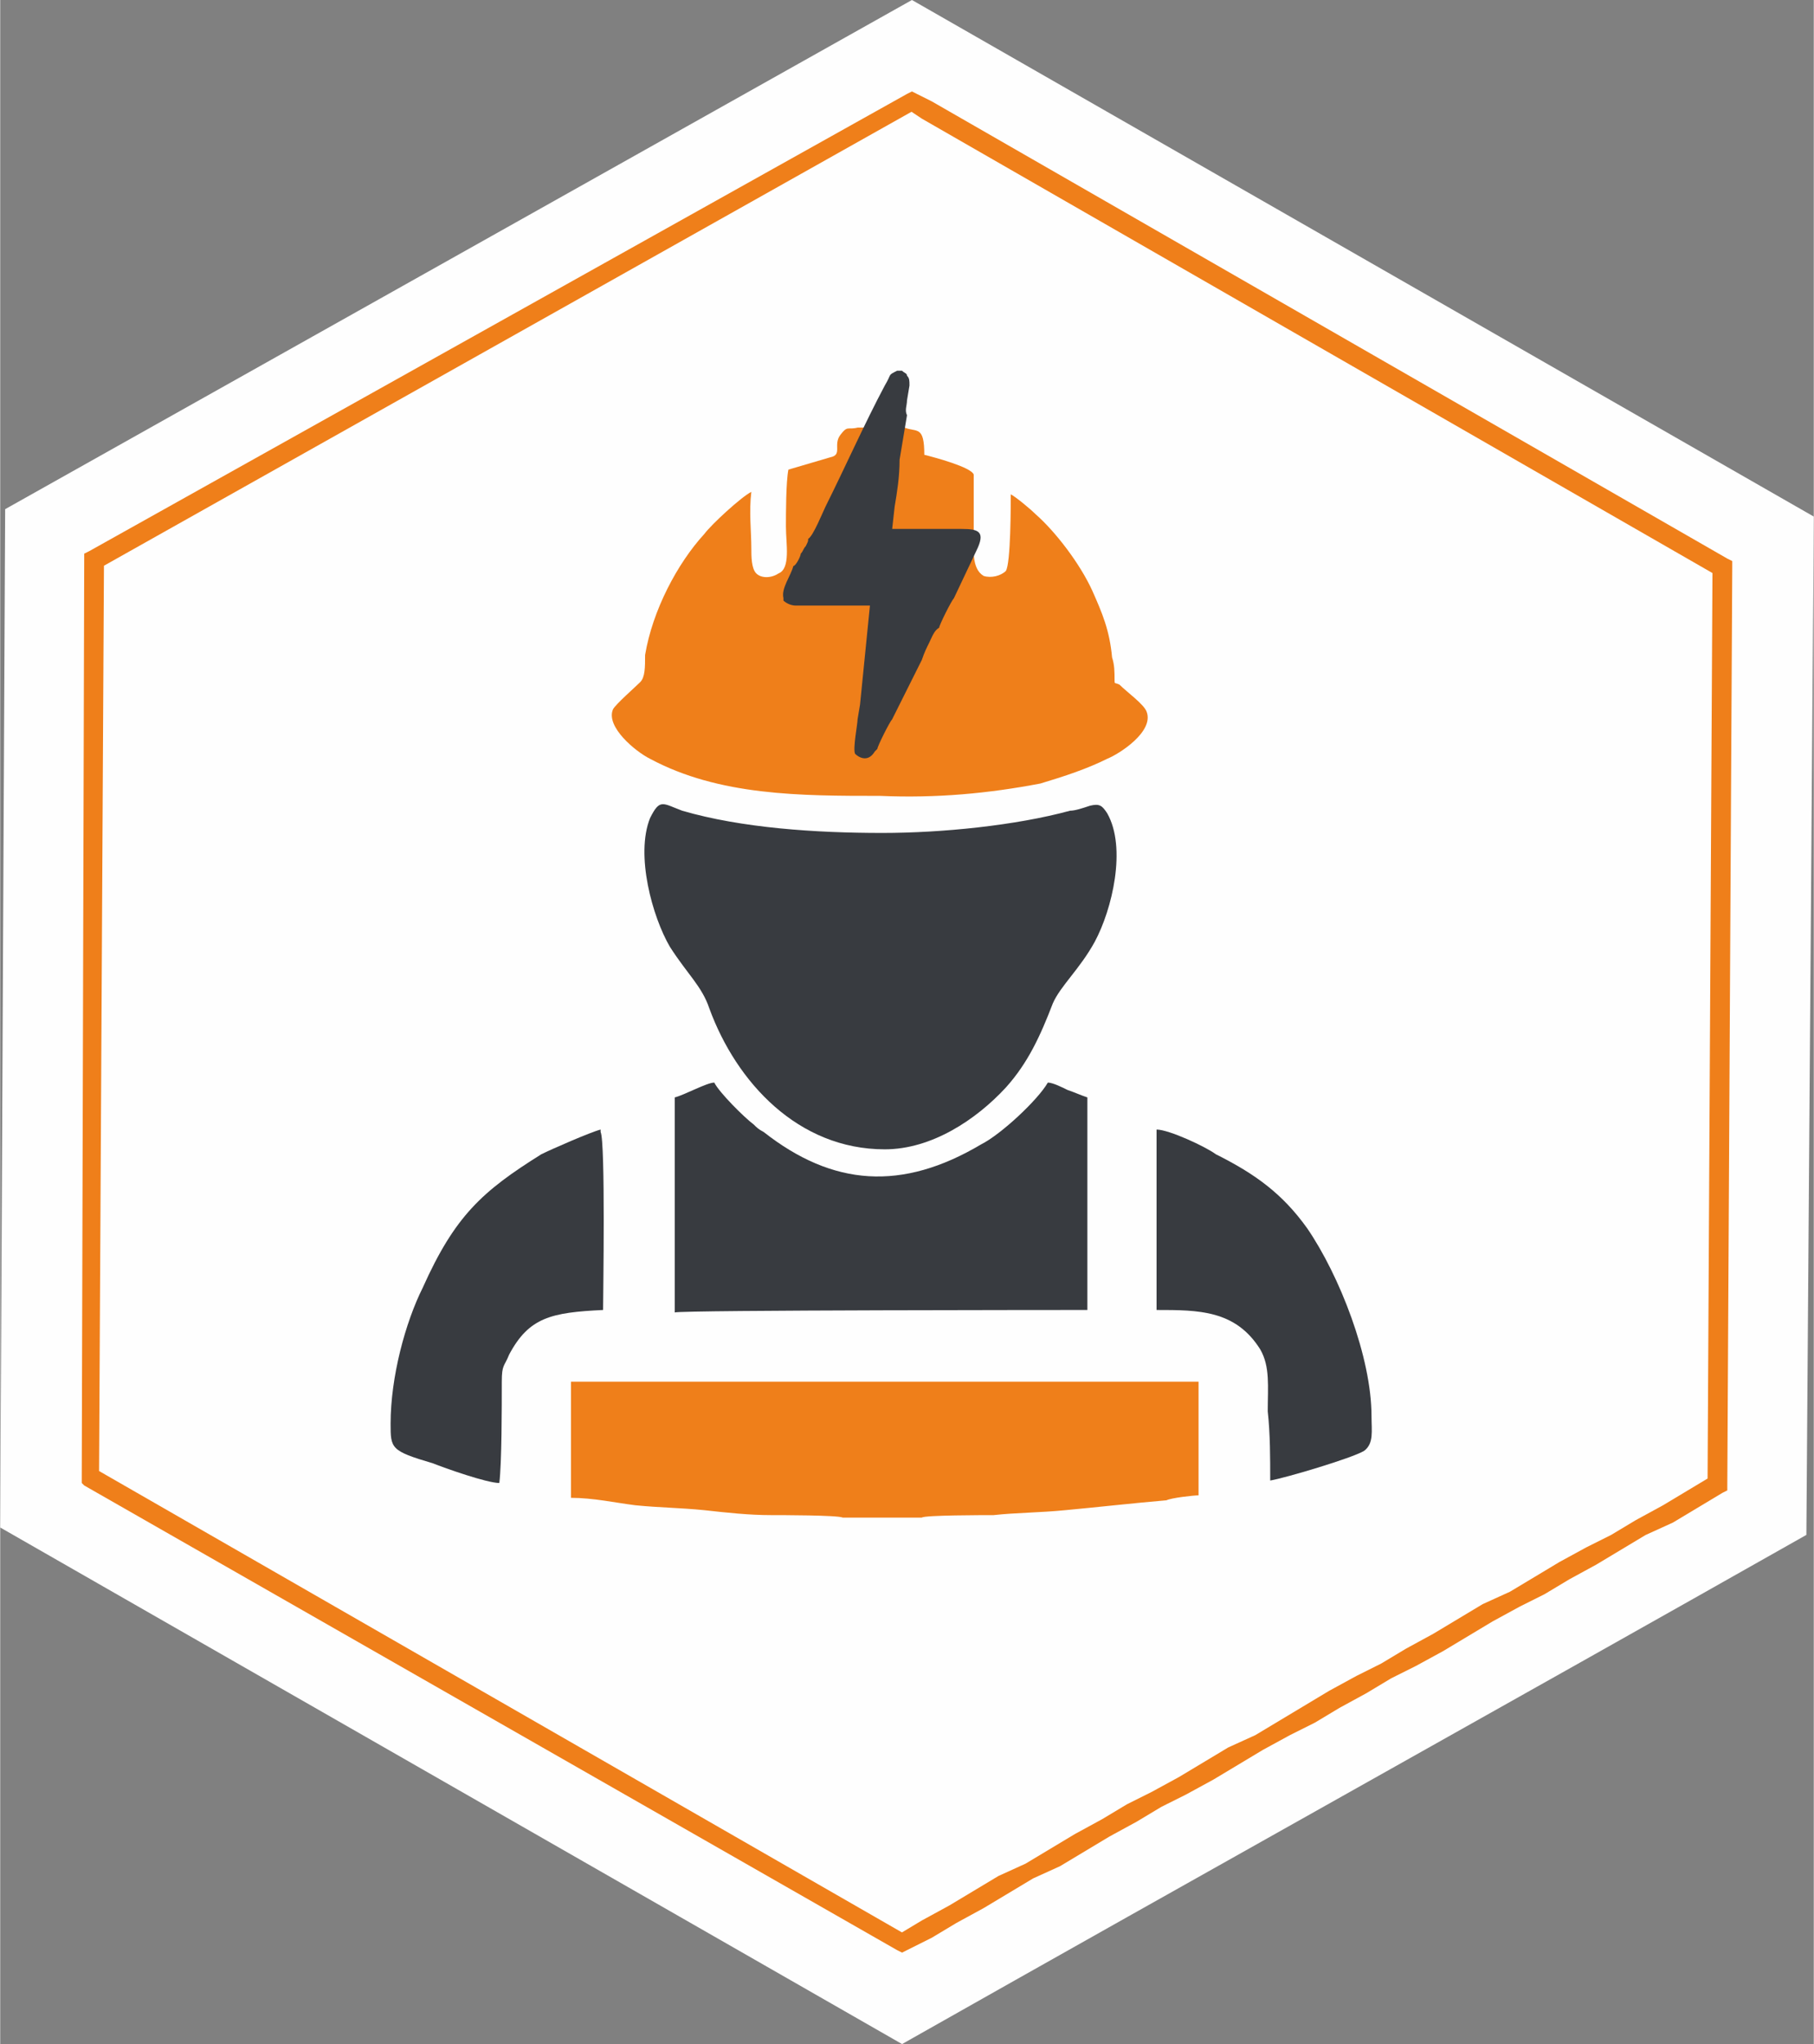
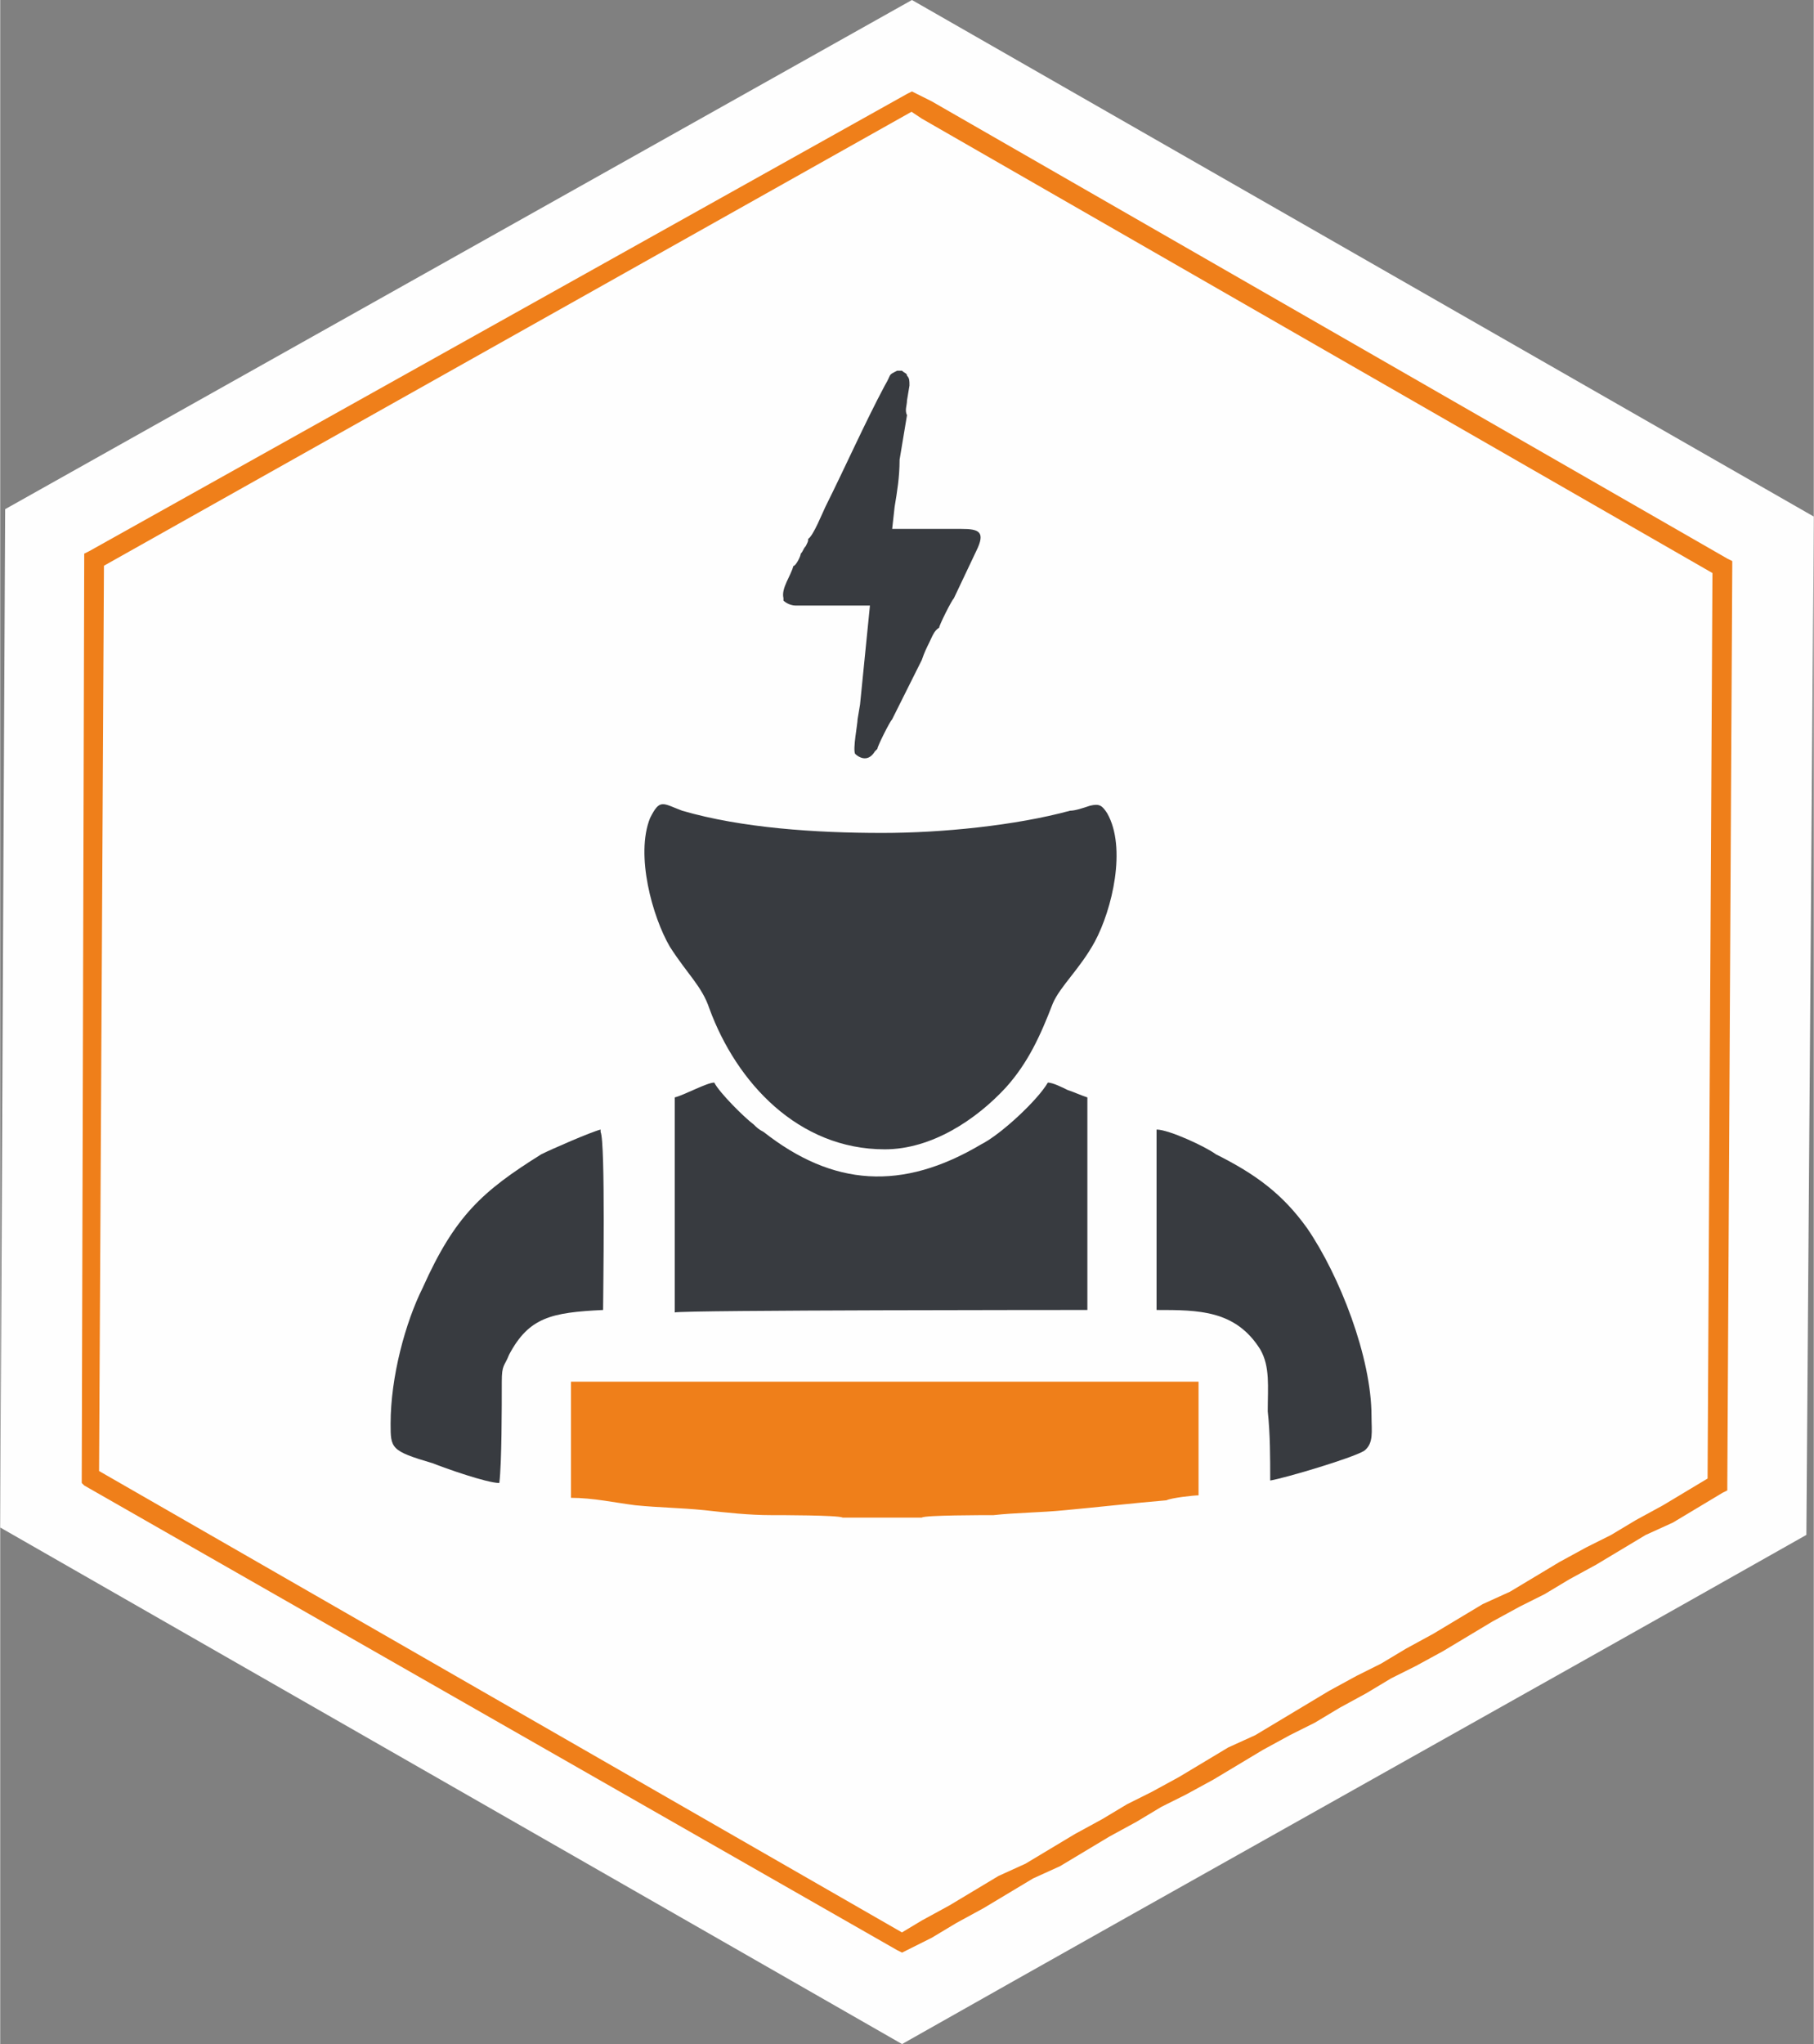
<svg xmlns="http://www.w3.org/2000/svg" xml:space="preserve" width="435px" height="490px" style="shape-rendering:geometricPrecision; text-rendering:geometricPrecision; image-rendering:optimizeQuality; fill-rule:evenodd; clip-rule:evenodd" viewBox="0 0 7.34 8.27">
  <rect x="0" y="0" width="7.34" height="8.27" fill="#808080" stroke="none" />
  <defs>
    <style type="text/css">  .fil2 {fill:#EF7F1A} .fil3 {fill:#383B40} .fil0 {fill:#FEFEFE;fill-rule:nonzero} .fil1 {fill:#EF7F1A;fill-rule:nonzero}  </style>
  </defs>
  <g id="Слой_x0020_1">
    <g id="_2530932006096">
      <path class="fil0" d="M3.76 0.04l3.58 2.05 -0.03 4.12c-1.22,0.69 -2.44,1.37 -3.66,2.06l-3.65 -2.09 0.02 -4.12 3.67 -2.06 0.07 0.04z" />
      <g>
        <path class="fil1" d="M6.95 2.33l-3.22 -1.85 0.04 -0.07 3.22 1.85 0.02 0.04 -0.06 0.03zm0.04 -0.07l0.02 0.01 0 0.03 -0.02 -0.04zm-0.08 3.75l0.02 -3.71 0.08 0 -0.02 3.71 -0.02 0.03 -0.06 -0.03zm0.08 0l0 0.02 -0.02 0.01 0.02 -0.03zm-3.36 1.88l0.04 -0.06 -0.04 0 0.1 -0.06 0.11 -0.06 0.1 -0.06 0.1 -0.06 0.11 -0.05 0.1 -0.06 0.1 -0.06 0.11 -0.06 0.1 -0.06 0.1 -0.05 0.11 -0.06 0.1 -0.06 0.1 -0.06 0.11 -0.05 0.1 -0.06 0.1 -0.06 0.1 -0.06 0.11 -0.06 0.1 -0.05 0.1 -0.06 0.11 -0.06 0.1 -0.06 0.1 -0.06 0.11 -0.05 0.1 -0.06 0.1 -0.06 0.11 -0.06 0.1 -0.05 0.1 -0.06 0.11 -0.06 0.1 -0.06 0.1 -0.06 0.04 0.07 -0.1 0.06 -0.1 0.06 -0.11 0.05 -0.1 0.06 -0.1 0.06 -0.11 0.06 -0.1 0.06 -0.1 0.05 -0.11 0.06 -0.1 0.06 -0.1 0.06 -0.11 0.06 -0.1 0.05 -0.1 0.06 -0.11 0.06 -0.1 0.06 -0.1 0.05 -0.11 0.06 -0.1 0.06 -0.1 0.06 -0.11 0.06 -0.1 0.05 -0.1 0.06 -0.11 0.06 -0.1 0.06 -0.1 0.06 -0.11 0.05 -0.1 0.06 -0.1 0.06 -0.11 0.06 -0.1 0.06 -0.1 0.05 -0.04 0zm0.04 0l-0.02 0.01 -0.02 -0.01 0.04 0zm-3.29 -1.95l3.29 1.89 -0.04 0.06 -3.29 -1.88 -0.01 -0.04 0.05 -0.03zm-0.04 0.07l-0.01 -0.01 0 -0.03 0.01 0.04zm0.08 -3.75l-0.02 3.71 -0.07 0 0.01 -3.71 0.02 -0.03 0.06 0.03zm-0.08 0l0 -0.02 0.02 -0.01 -0.02 0.03zm3.37 -1.82l-3.31 1.86 -0.04 -0.07 3.31 -1.85 0.04 0 0 0.06zm-0.04 -0.06l0.02 -0.01 0.02 0.01 -0.04 0zm0.06 0.1l-0.06 -0.04 0.04 -0.06 0.06 0.03 0 0 -0.04 0.07z" />
      </g>
    </g>
    <g>
      <g id="_2530932008544">
-         <path class="fil2" d="M3.66 1.73l-0.19 0c-0.04,0.01 -0.04,-0.01 -0.07,0.03 -0.03,0.04 0.01,0.08 -0.04,0.09l-0.17 0.05c-0.01,0.05 -0.01,0.18 -0.01,0.23 0,0.07 0.02,0.17 -0.03,0.19 -0.03,0.02 -0.07,0.02 -0.09,0 -0.02,-0.02 -0.02,-0.07 -0.02,-0.1 0,-0.07 -0.01,-0.15 0,-0.23 -0.04,0.02 -0.16,0.13 -0.19,0.17 -0.11,0.12 -0.21,0.31 -0.24,0.49 0,0.05 0,0.09 -0.02,0.11 -0.02,0.02 -0.1,0.09 -0.11,0.11 -0.03,0.07 0.09,0.17 0.15,0.2 0.28,0.15 0.61,0.15 0.93,0.15 0.23,0.01 0.44,-0.01 0.65,-0.05 0.1,-0.03 0.19,-0.06 0.27,-0.1 0.05,-0.02 0.19,-0.11 0.16,-0.19 -0.01,-0.03 -0.08,-0.08 -0.11,-0.11 -0.02,-0.01 -0.02,0 -0.02,-0.02 0,-0.03 0,-0.06 -0.01,-0.09 -0.01,-0.11 -0.04,-0.18 -0.08,-0.27 -0.05,-0.11 -0.15,-0.24 -0.23,-0.31 -0.02,-0.02 -0.08,-0.07 -0.1,-0.08 0,0.04 0,0.28 -0.02,0.31 -0.02,0.02 -0.06,0.03 -0.09,0.02 -0.05,-0.03 -0.04,-0.11 -0.04,-0.18 0,-0.08 0,-0.16 0,-0.23 -0.01,-0.03 -0.16,-0.07 -0.2,-0.08 0,-0.12 -0.03,-0.09 -0.08,-0.11z" />
        <path class="fil3" d="M3.57 3.37c-0.27,0 -0.57,-0.02 -0.81,-0.09 -0.08,-0.03 -0.09,-0.05 -0.13,0.03 -0.06,0.15 0.01,0.4 0.08,0.52 0.07,0.11 0.13,0.16 0.16,0.25 0.11,0.3 0.36,0.57 0.71,0.57 0.19,0 0.37,-0.12 0.49,-0.25 0.09,-0.1 0.14,-0.21 0.19,-0.34 0.03,-0.07 0.11,-0.14 0.17,-0.25 0.07,-0.13 0.13,-0.38 0.05,-0.52 -0.02,-0.03 -0.03,-0.04 -0.07,-0.03 -0.03,0.01 -0.06,0.02 -0.08,0.02 -0.22,0.06 -0.52,0.09 -0.76,0.09z" />
        <path class="fil2" d="M3.41 6.14l0.32 0c0.01,-0.01 0.25,-0.01 0.29,-0.01 0.09,-0.01 0.19,-0.01 0.29,-0.02 0.11,-0.01 0.29,-0.03 0.41,-0.04 0.02,-0.01 0.11,-0.02 0.13,-0.02l0 -0.46 -2.54 0 0 0.47c0.09,0 0.18,0.02 0.26,0.03 0.1,0.01 0.18,0.01 0.28,0.02 0.09,0.01 0.18,0.02 0.27,0.02 0.04,0 0.27,0 0.29,0.01z" />
        <path class="fil3" d="M2.73 4.44l0 0.87c0.03,-0.01 1.64,-0.01 1.67,-0.01l0 -0.86c-0.03,-0.01 -0.05,-0.02 -0.08,-0.03 -0.02,-0.01 -0.06,-0.03 -0.08,-0.03 -0.04,0.07 -0.19,0.21 -0.27,0.25 -0.32,0.19 -0.6,0.17 -0.88,-0.05 -0.02,-0.01 -0.03,-0.02 -0.04,-0.03 -0.04,-0.03 -0.14,-0.13 -0.16,-0.17 -0.03,0 -0.12,0.05 -0.16,0.06z" />
        <path class="fil3" d="M2.02 6c0.01,-0.08 0.01,-0.31 0.01,-0.41 0,-0.07 0.01,-0.06 0.03,-0.11 0.08,-0.15 0.17,-0.17 0.38,-0.18 0,-0.05 0.01,-0.68 -0.01,-0.72 0,-0.01 0,-0.01 0,-0.01 -0.04,0.01 -0.2,0.08 -0.24,0.1 -0.24,0.15 -0.35,0.25 -0.48,0.54 -0.07,0.14 -0.13,0.36 -0.13,0.55 0,0.1 0,0.11 0.17,0.16 0.05,0.02 0.22,0.08 0.27,0.08z" />
        <path class="fil3" d="M4.68 5.3c0.17,0 0.32,0 0.42,0.16 0.04,0.07 0.03,0.15 0.03,0.25 0.01,0.09 0.01,0.19 0.01,0.28 0.06,-0.01 0.33,-0.09 0.38,-0.12 0.04,-0.03 0.03,-0.08 0.03,-0.14 0,-0.24 -0.13,-0.57 -0.26,-0.76 -0.1,-0.14 -0.21,-0.22 -0.37,-0.3 -0.04,-0.03 -0.19,-0.1 -0.24,-0.1l0 0.73z" />
      </g>
      <path class="fil3" d="M3.34 2.05c-0.01,0.02 -0.05,0.12 -0.07,0.13 0,0.01 0,0.01 -0.01,0.03 -0.01,0.01 -0.01,0.02 -0.02,0.03 0,0.01 -0.02,0.05 -0.03,0.05 -0.01,0.04 -0.05,0.09 -0.04,0.13l0 0.01c0,0 0,0 0,0 0,0 0.02,0.02 0.05,0.02 0.02,0 0.05,0 0.07,0l0.06 0 0.17 0 -0.04 0.4 -0.01 0.06c0,0.02 -0.02,0.12 -0.01,0.14 0.01,0.01 0.05,0.04 0.08,-0.01l0.01 -0.01c0,-0.01 0.05,-0.11 0.06,-0.12l0.06 -0.12 0.06 -0.12c0.01,-0.03 0.02,-0.05 0.03,-0.07 0.01,-0.02 0.02,-0.05 0.04,-0.06 0,-0.01 0.05,-0.11 0.06,-0.12l0.09 -0.19c0.04,-0.08 0.01,-0.09 -0.06,-0.09l-0.28 0 0.01 -0.09c0.01,-0.06 0.02,-0.12 0.02,-0.19l0.03 -0.18c-0.01,-0.02 0,-0.04 0,-0.06l0.01 -0.06c0,-0.02 0,-0.03 -0.01,-0.04 0,-0.01 -0.01,-0.01 -0.02,-0.02l-0.02 0c-0.04,0.02 -0.02,0.01 -0.05,0.06 -0.08,0.15 -0.16,0.33 -0.24,0.49z" />
    </g>
  </g>
</svg>